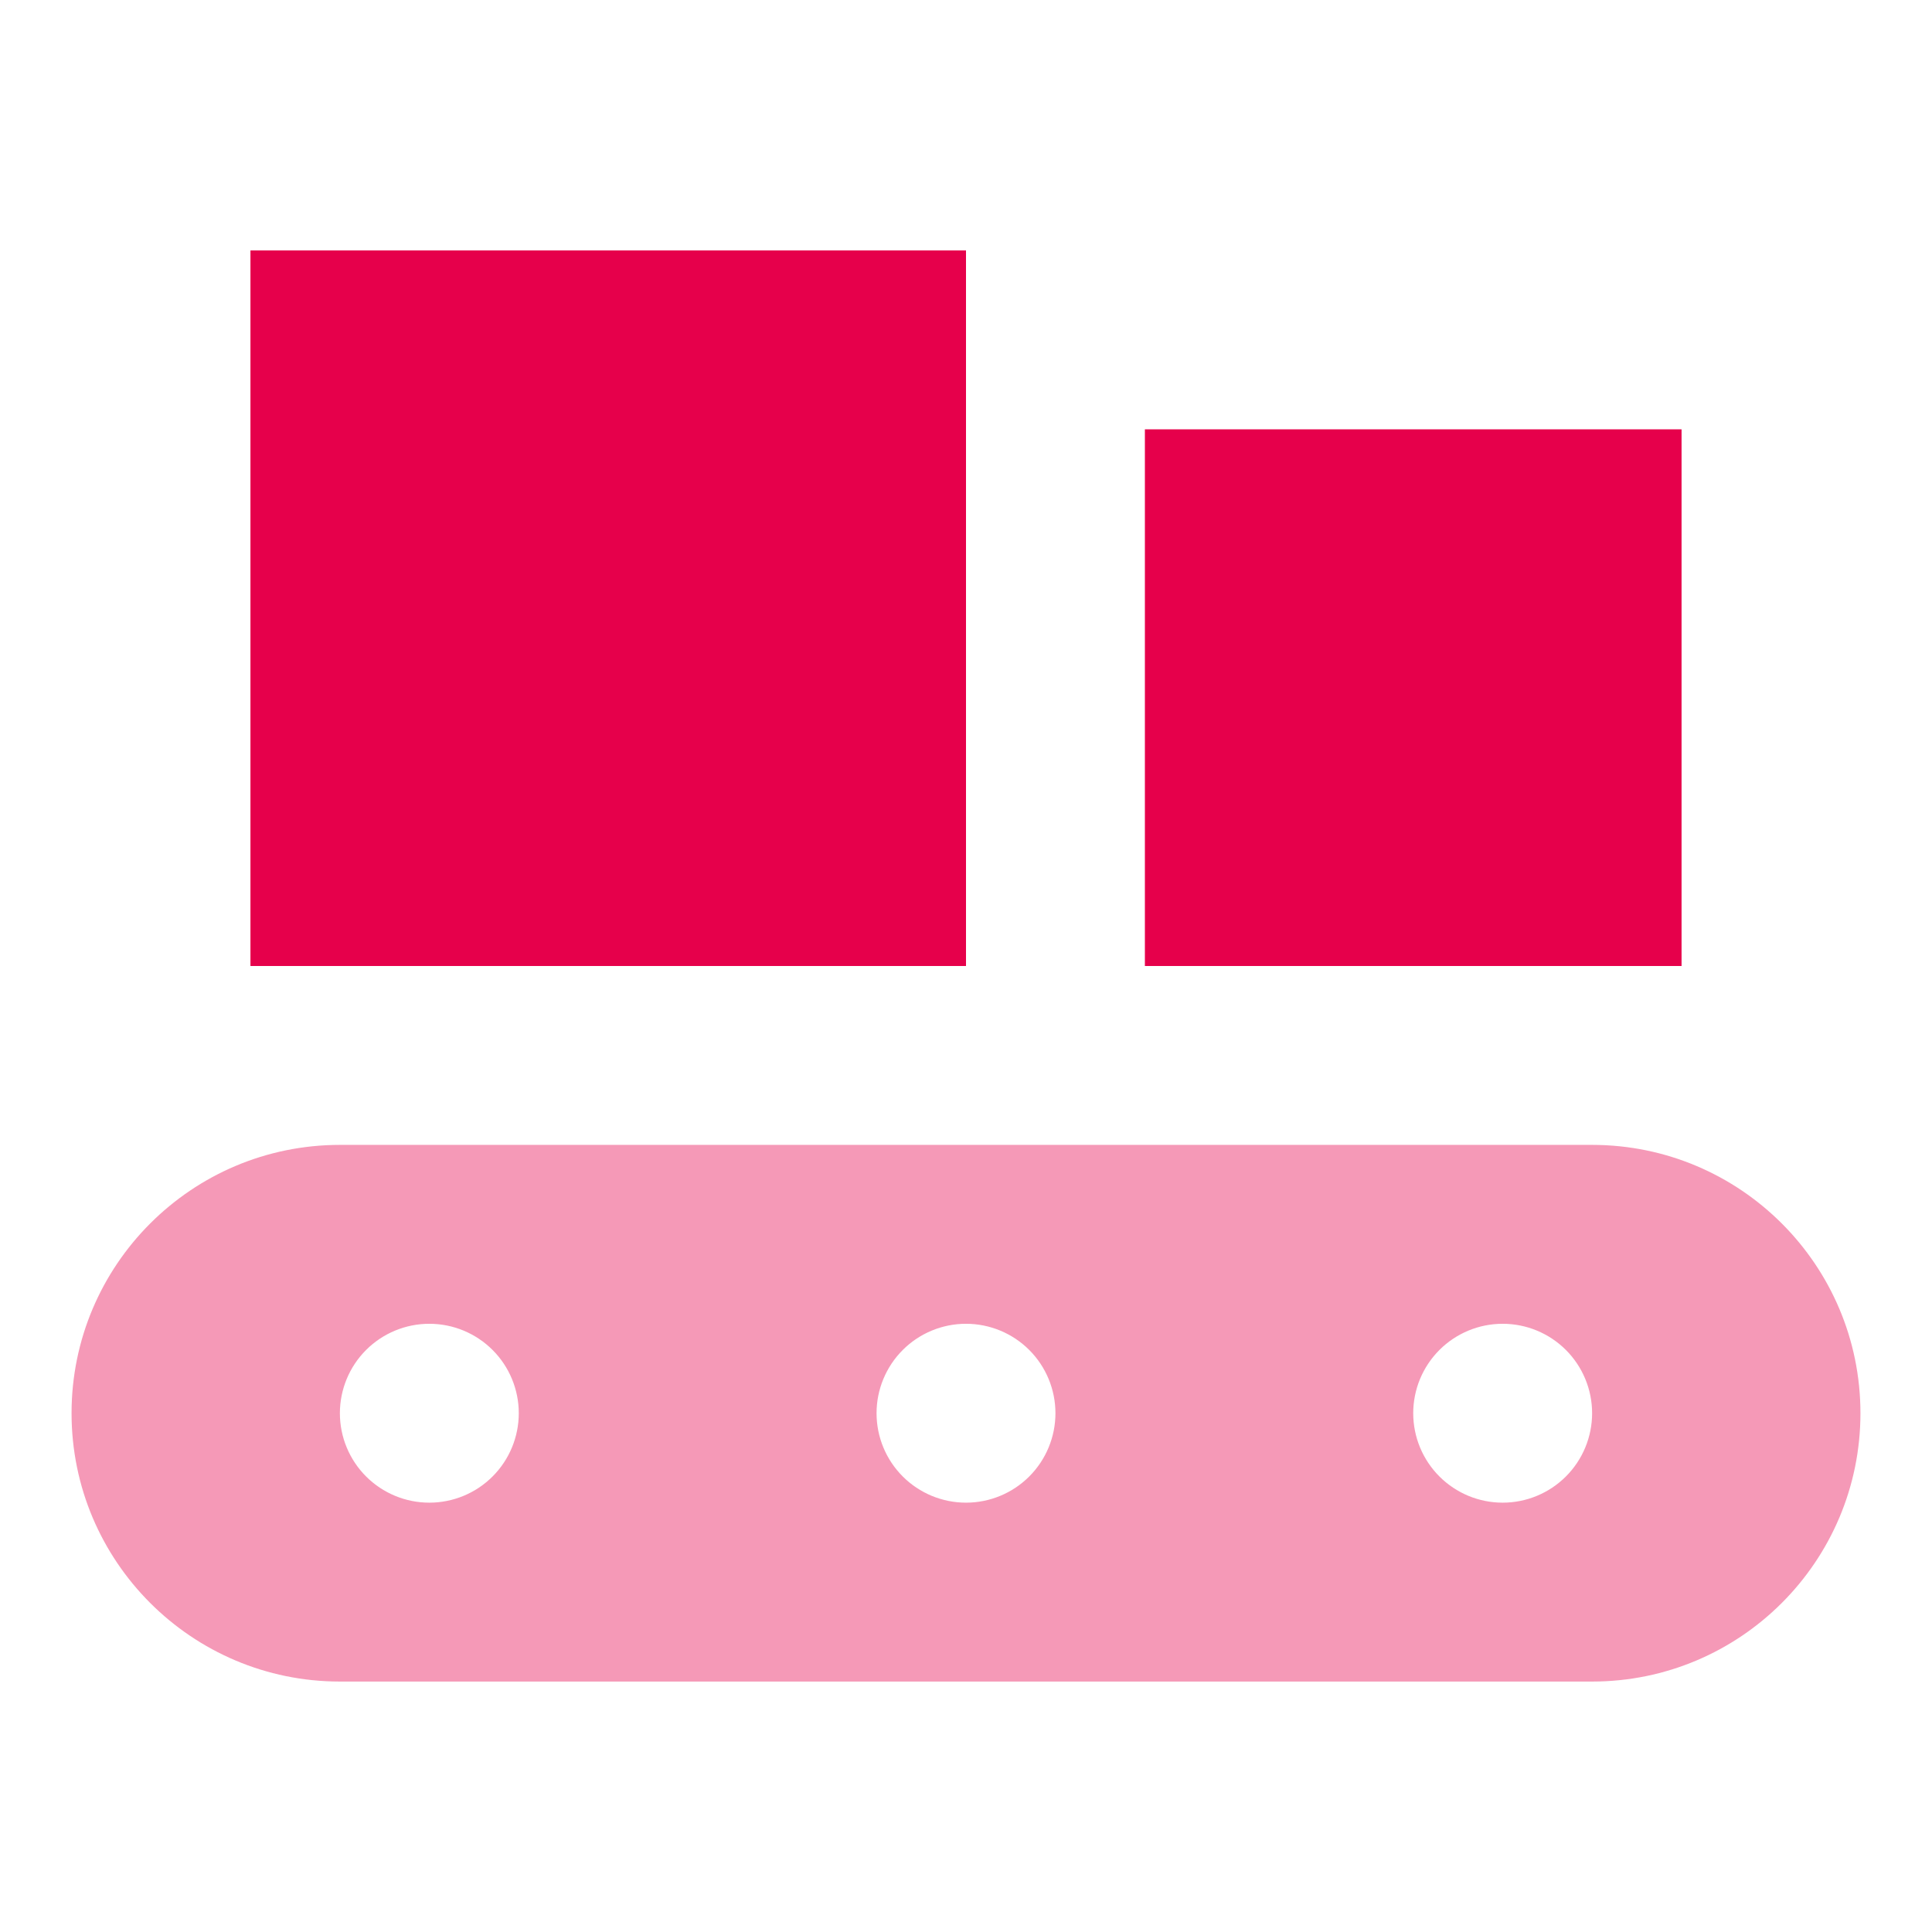
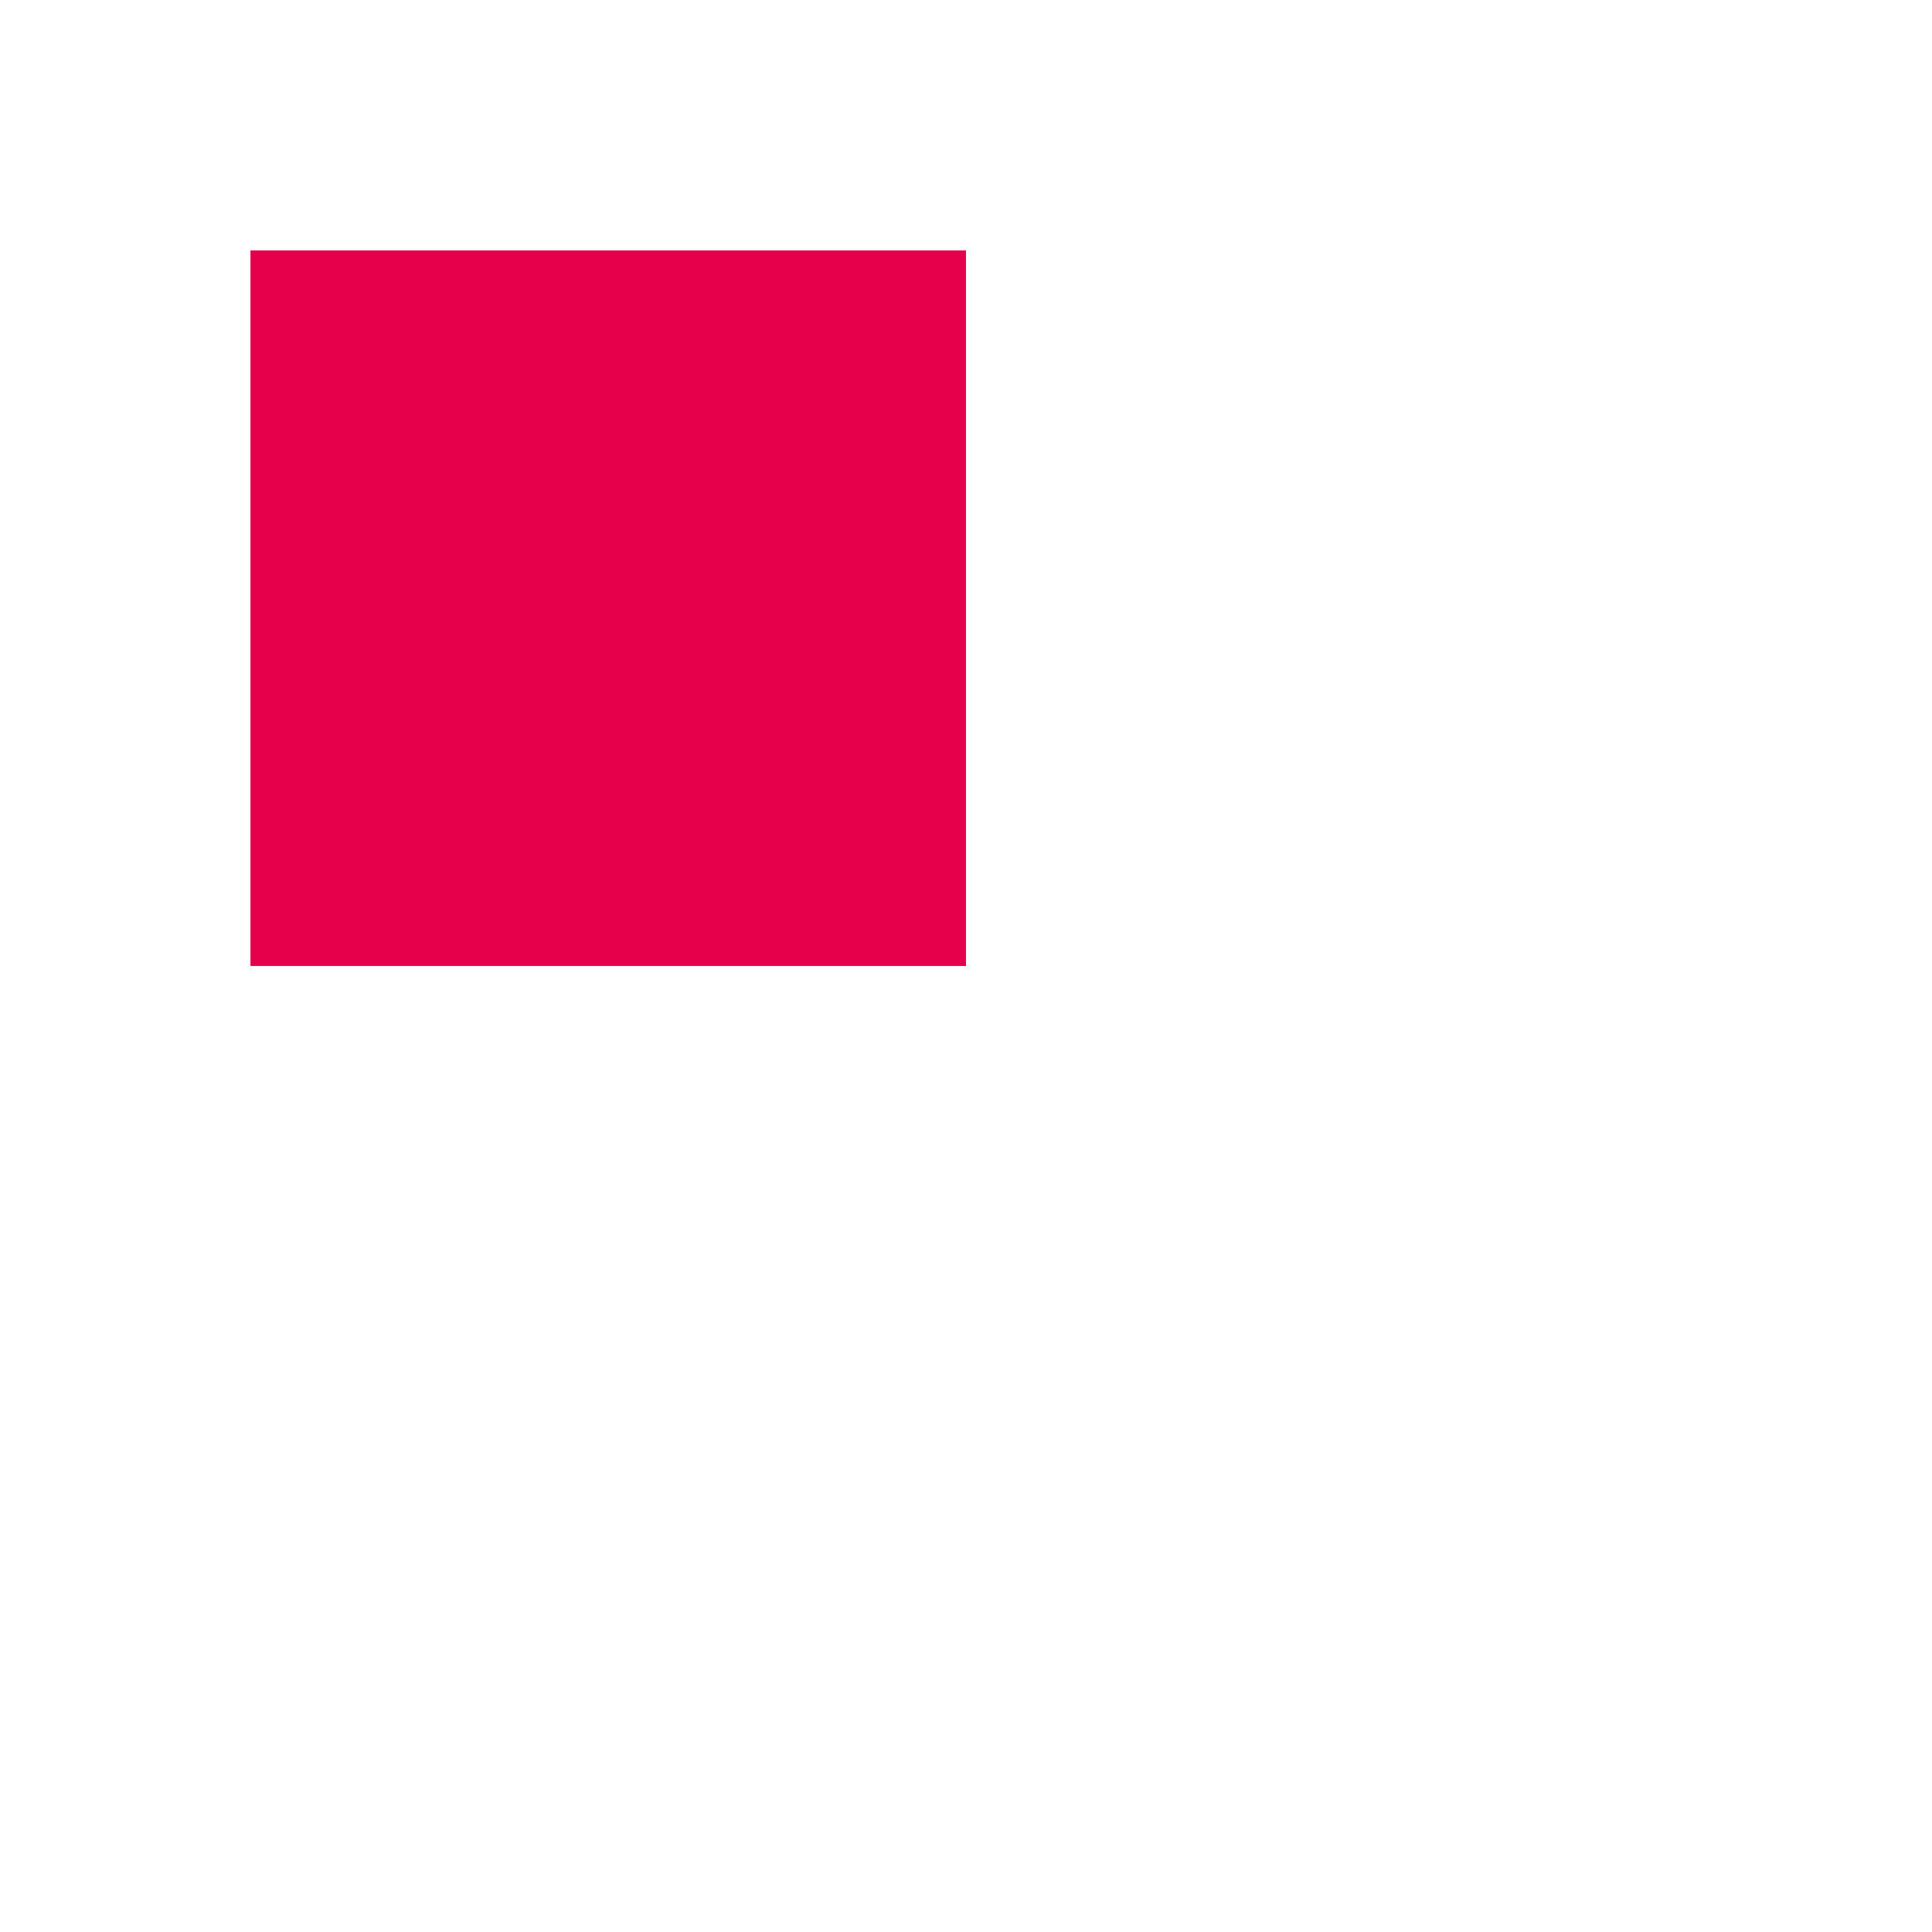
<svg xmlns="http://www.w3.org/2000/svg" width="216" height="216" viewBox="0 0 216 216" fill="none">
-   <path opacity="0.4" d="M8 158C8 174.562 21.438 188 38 188H178C194.562 188 208 174.562 208 158C208 141.438 194.562 128 178 128H38C21.438 128 8 141.438 8 158ZM58 158C58 160.652 56.946 163.196 55.071 165.071C53.196 166.946 50.652 168 48 168C45.348 168 42.804 166.946 40.929 165.071C39.054 163.196 38 160.652 38 158C38 155.348 39.054 152.804 40.929 150.929C42.804 149.054 45.348 148 48 148C50.652 148 53.196 149.054 55.071 150.929C56.946 152.804 58 155.348 58 158ZM118 158C118 160.652 116.946 163.196 115.071 165.071C113.196 166.946 110.652 168 108 168C105.348 168 102.804 166.946 100.929 165.071C99.054 163.196 98 160.652 98 158C98 155.348 99.054 152.804 100.929 150.929C102.804 149.054 105.348 148 108 148C110.652 148 113.196 149.054 115.071 150.929C116.946 152.804 118 155.348 118 158ZM178 158C178 160.652 176.946 163.196 175.071 165.071C173.196 166.946 170.652 168 168 168C165.348 168 162.804 166.946 160.929 165.071C159.054 163.196 158 160.652 158 158C158 155.348 159.054 152.804 160.929 150.929C162.804 149.054 165.348 148 168 148C170.652 148 173.196 149.054 175.071 150.929C176.946 152.804 178 155.348 178 158Z" fill="#E6004B" />
-   <path d="M108 28H28V108H108V28ZM188 48H128V108H188V48Z" fill="#E6004B" />
+   <path d="M108 28H28V108H108V28ZM188 48V108H188V48Z" fill="#E6004B" />
</svg>